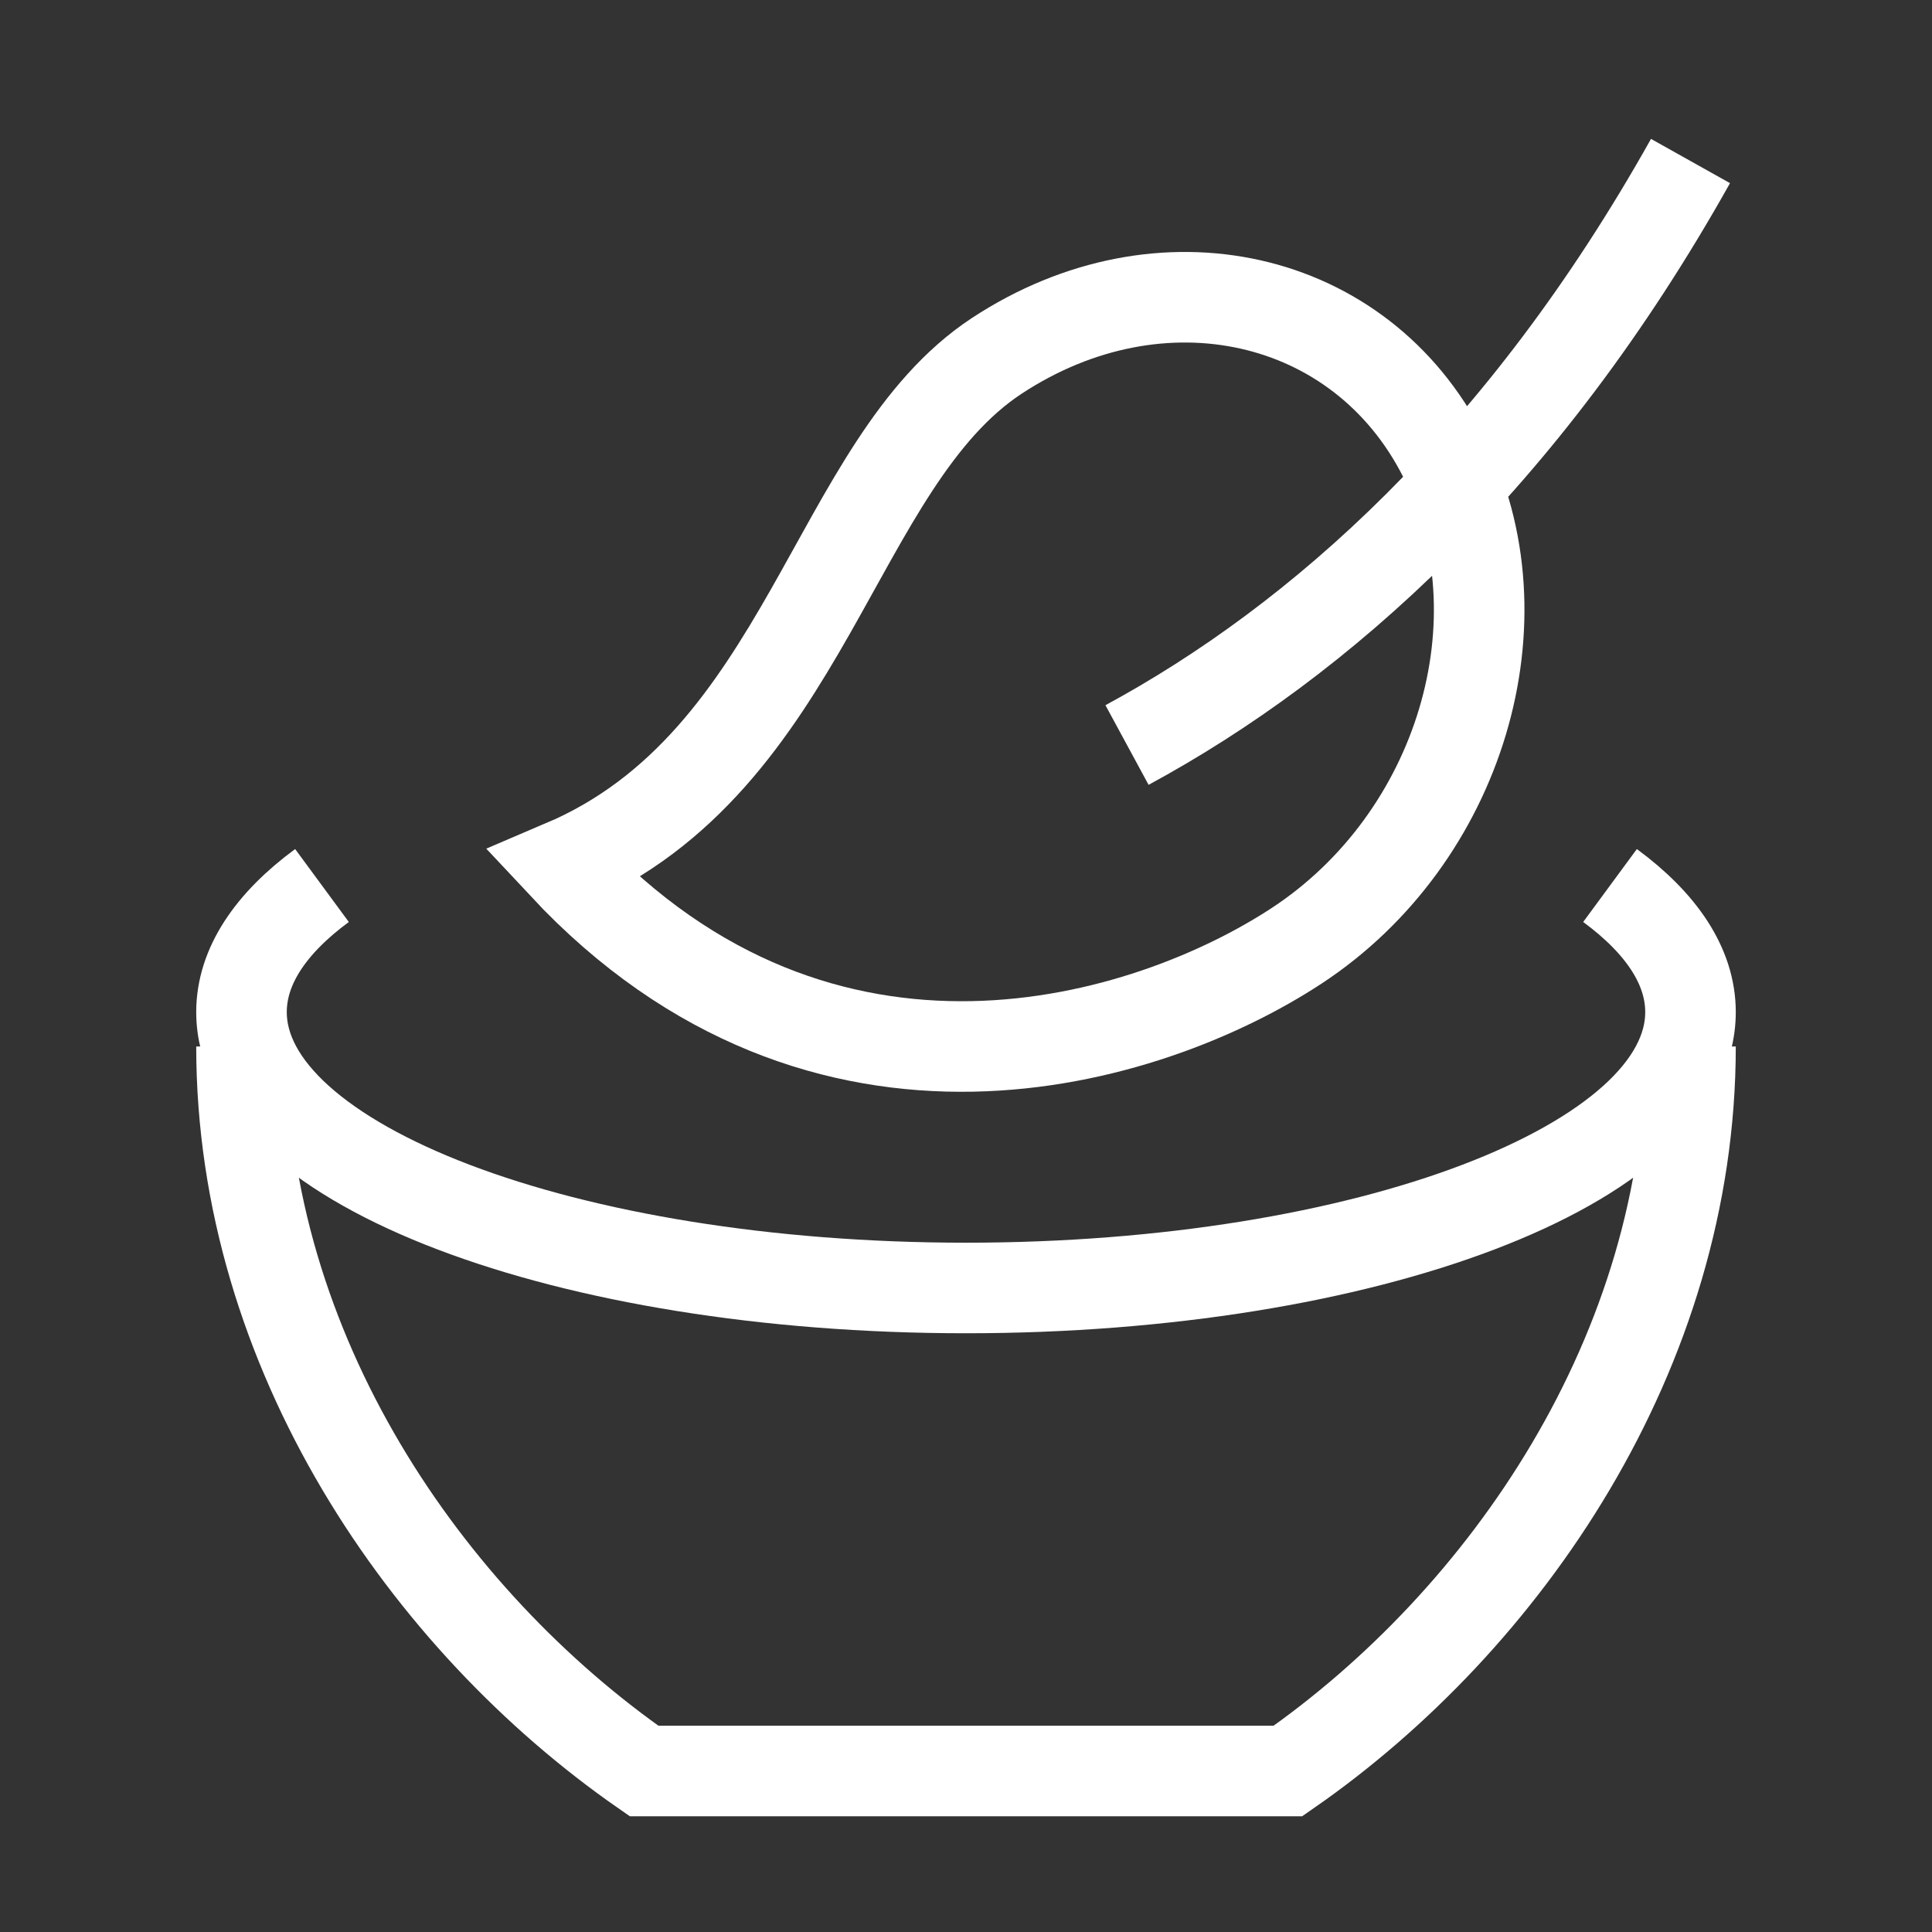
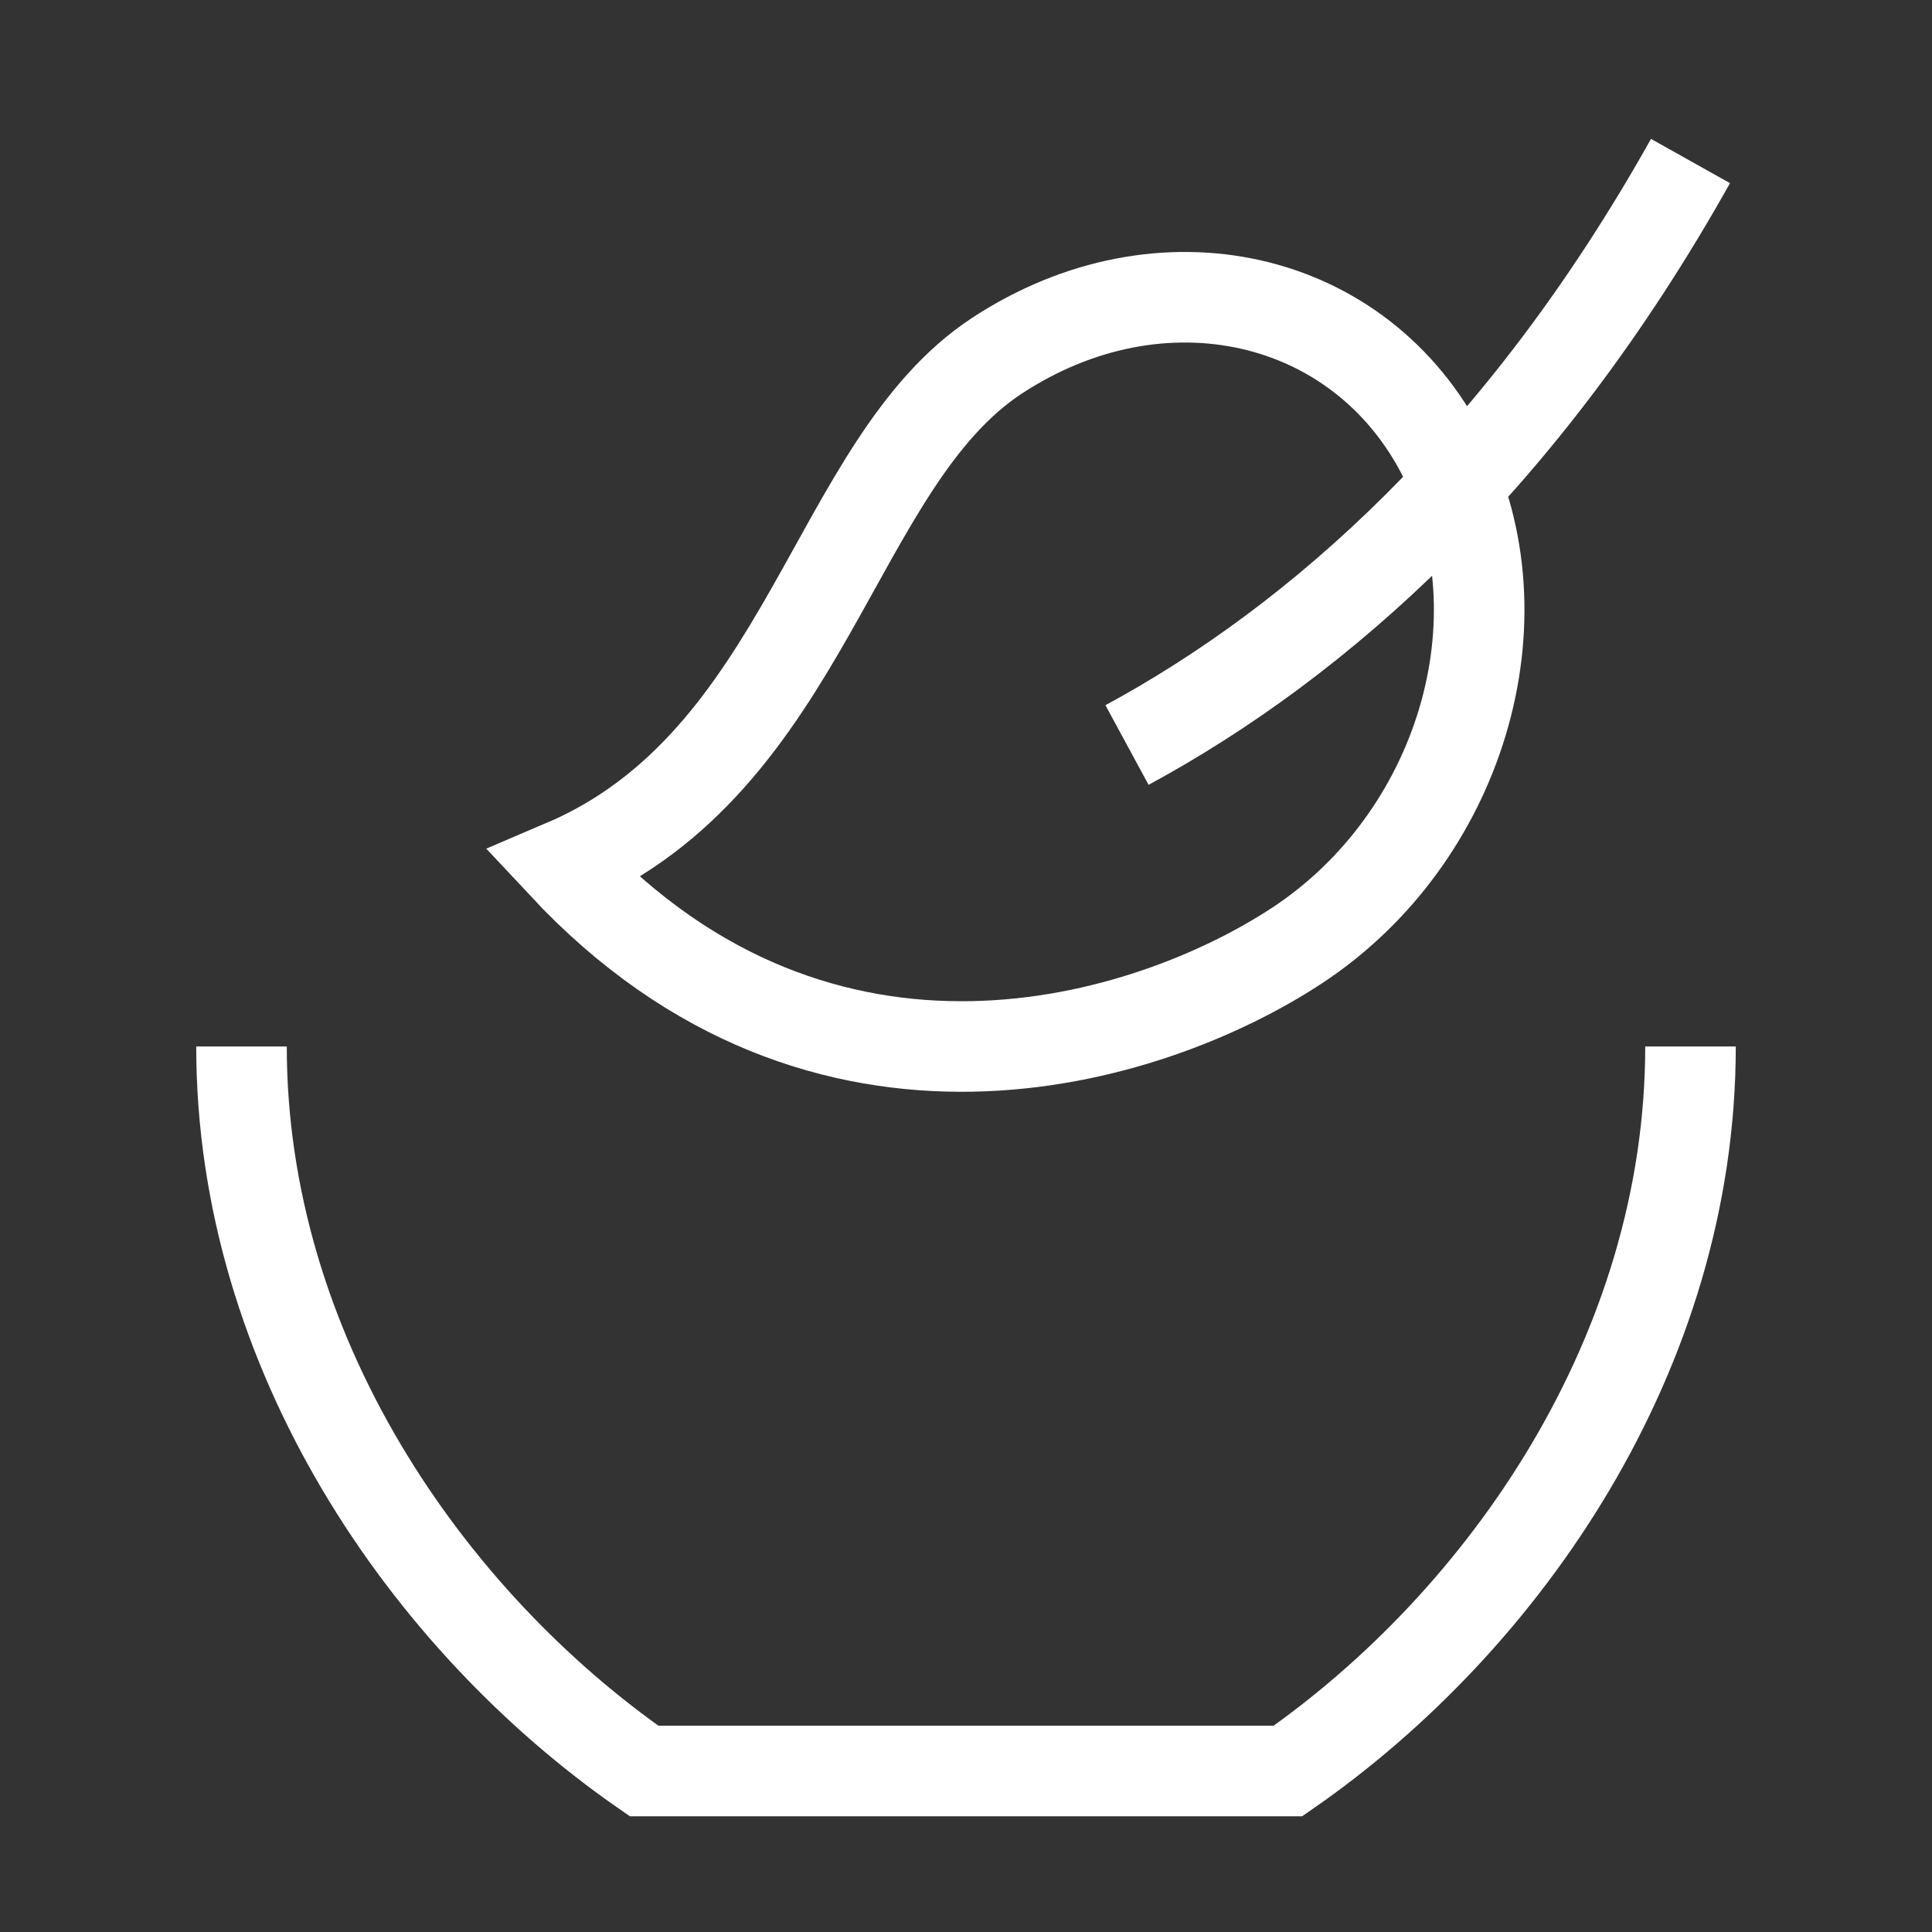
<svg xmlns="http://www.w3.org/2000/svg" width="32" height="32" viewBox="0 0 32 32" fill="none">
  <rect x="0" y="0" width="32" height="32" fill="#333333" stroke="none" />
  <path d="M18.667 12.34C21.858 10.611 25.226 7.619 28 2.667M16.513 5.892C19.226 4.111 22.537 4.855 23.907 7.554C25.278 10.253 24.19 13.884 21.477 15.665C19.02 17.277 13.644 18.944 9.333 14.327C13.373 12.607 13.799 7.673 16.513 5.892Z" stroke="white" stroke-width="1.5" />
-   <path d="M26.667 14.667C27.519 15.294 28 16.007 28 16.763C28 19.287 22.627 21.333 16 21.333C9.373 21.333 4 19.287 4 16.763C4 16.007 4.481 15.294 5.333 14.667" stroke="white" stroke-width="1.5" />
  <path d="M4 17.333C4 22.393 7.069 26.833 10.667 29.333L21.333 29.333C24.931 26.833 28 22.393 28 17.333" stroke="white" stroke-width="1.5" />
</svg>